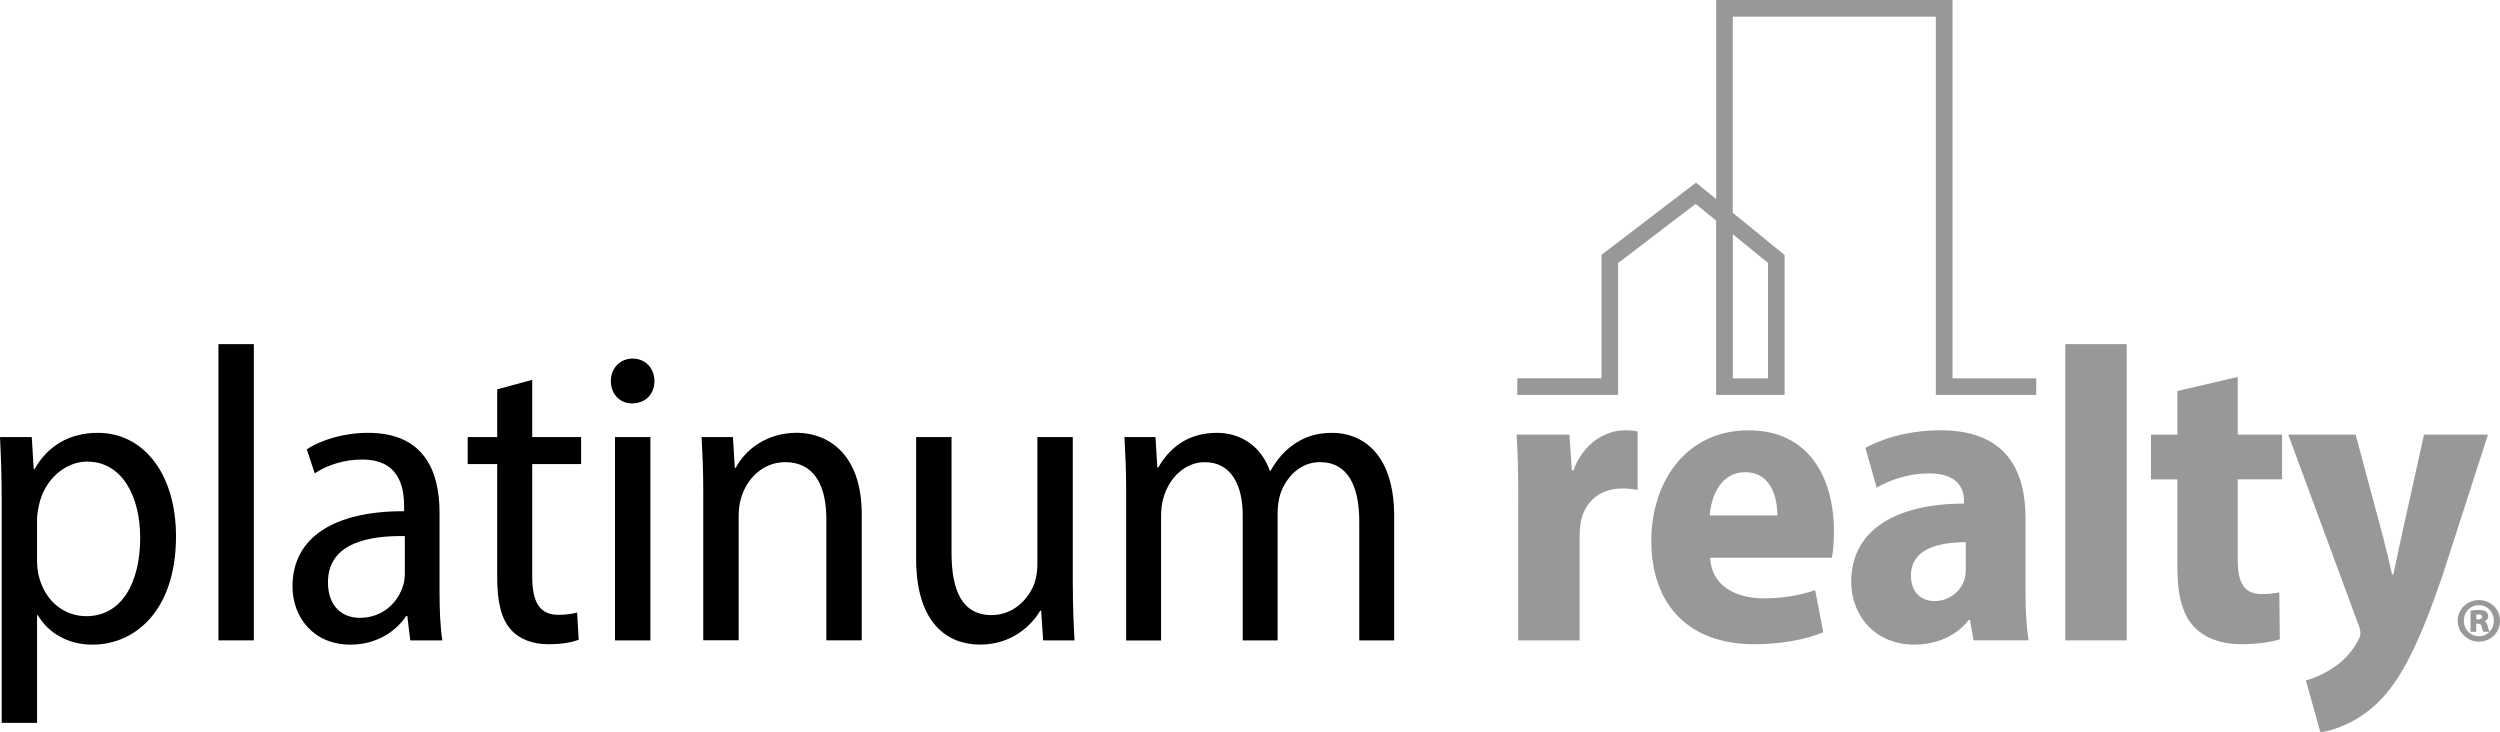
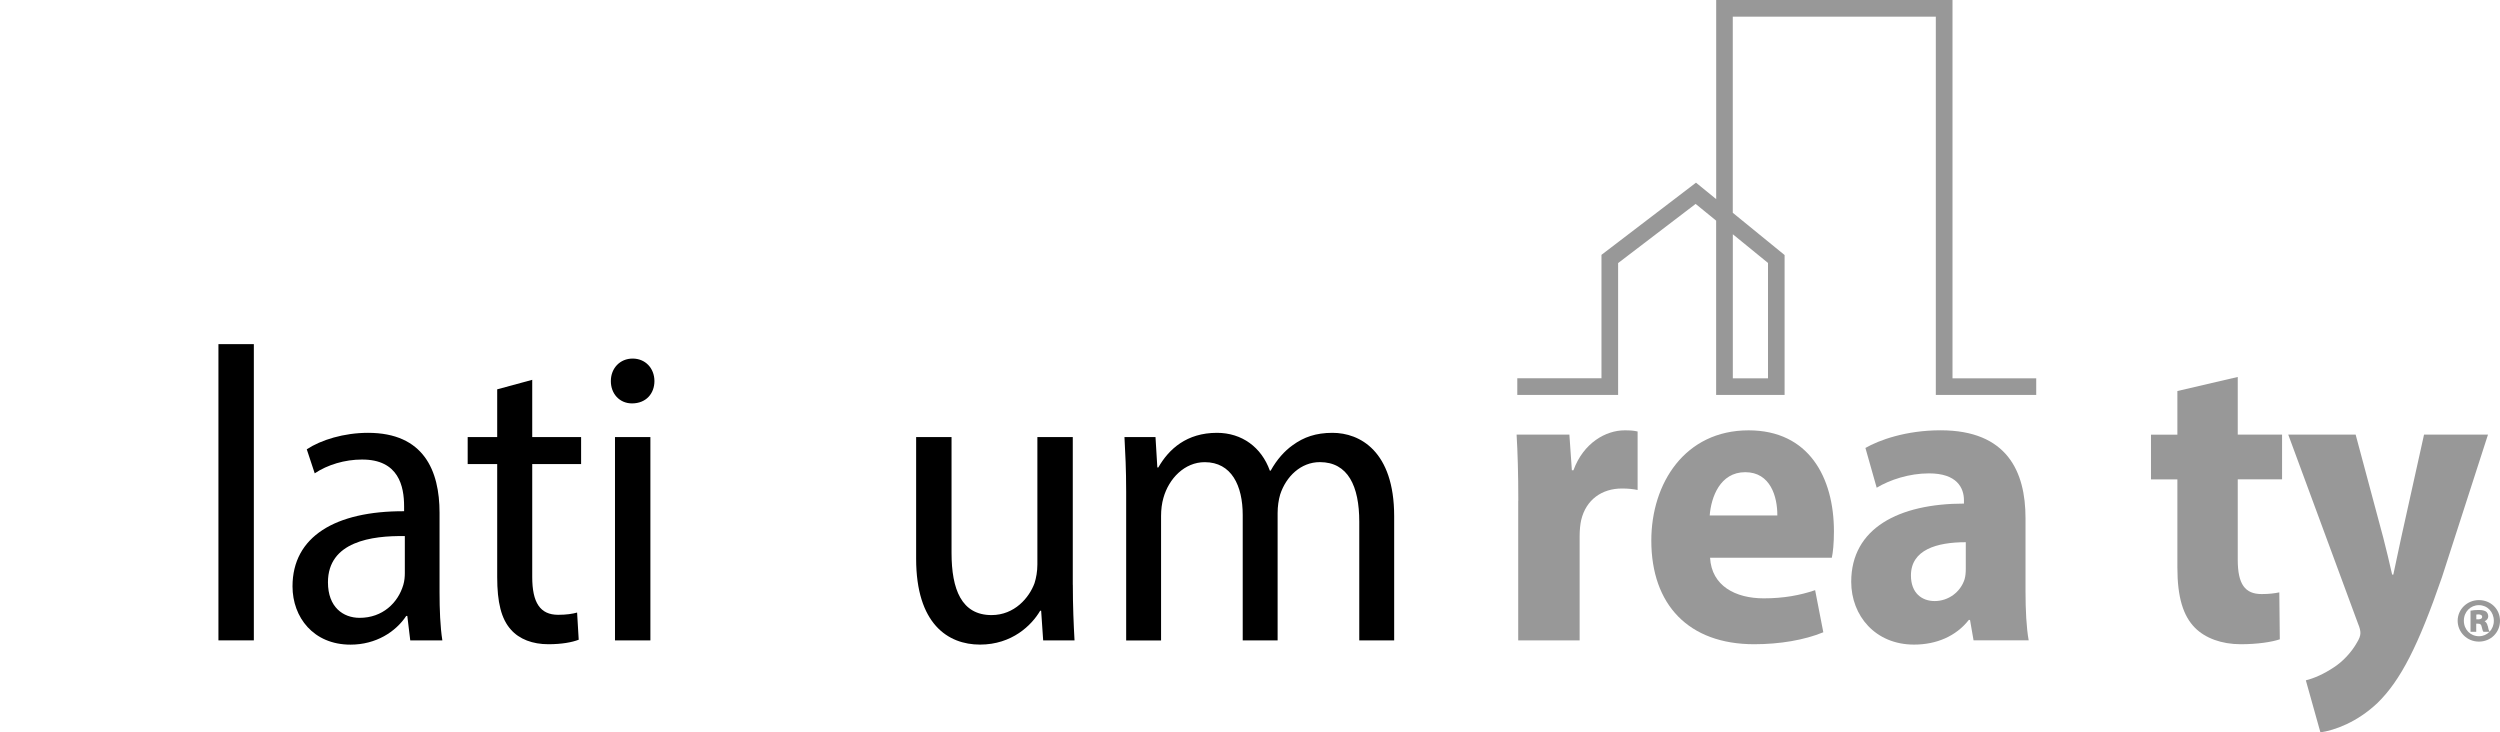
<svg xmlns="http://www.w3.org/2000/svg" id="uuid-2483b489-4d0d-488f-9a3d-e1ac3688f396" width="543.75" height="159.29" viewBox="0 0 543.75 159.29">
  <defs>
    <style>.uuid-a4f6686f-87ce-4fb7-8699-9ad0dfbd058a{fill:#989898;}</style>
  </defs>
  <path class="uuid-a4f6686f-87ce-4fb7-8699-9ad0dfbd058a" d="M442.87,85.9h-21.83V3.62h-44.16v42.66l11.27,9.19v30.43h-14.89v-37.91l-4.46-3.64-16.86,12.87v28.68h-21.93v-3.62h18.31v-26.85l20.56-15.7,4.39,3.58V0h51.4v82.28h18.21v3.62h-.01ZM376.89,82.28h7.65v-25.09l-7.65-6.24v31.33Z" />
-   <path d="M.37,109.28c0-5.99-.18-10.37-.37-14.22h6.91l.42,6.96h.18c2.98-5.2,7.73-7.88,13.79-7.88,9.8,0,16.98,8.76,16.98,22.52,0,16.09-8.86,23.55-18.18,23.55-5.38,0-9.65-2.59-11.86-6.41h-.18v23.43H.37v-47.94H.37ZM8.06,121.81c0,1.18.11,2.34.35,3.38,1.42,5.82,5.78,8.83,10.35,8.83,7.72,0,11.73-7.3,11.73-17.07,0-8.93-3.9-16.55-11.53-16.55-4.79,0-9.26,3.91-10.46,9.35-.24,1.05-.44,2.21-.44,3.3v8.75h0Z" />
  <path d="M47.51,74.85h7.7v64.43h-7.7v-64.43Z" />
  <path d="M89.23,139.28l-.64-5.31h-.24c-2.28,3.44-6.55,6.24-12.13,6.24-8.03,0-12.6-5.93-12.6-12.68,0-10.81,9.3-16.39,24.27-16.34v-1.08c0-4.31-1.16-10.2-9.18-10.16-3.7,0-7.46,1.12-10.26,3l-1.73-5.23c3.12-2.05,8.09-3.58,13.32-3.58,12.12,0,15.56,8.2,15.56,17.39v17.34c0,3.65.14,7.43.61,10.41h-6.98ZM88.04,116.6c-7.17-.12-16.71,1.18-16.71,10.05,0,5.42,3.31,7.73,6.89,7.73,4.99,0,8.35-3.26,9.5-7.17.25-.85.33-1.76.33-2.53v-8.08h-.01Z" />
  <path d="M115.76,82.62v12.44h10.63v5.87h-10.63v24.57c0,5.59,1.73,8.22,5.64,8.22,1.8,0,3.13-.21,4.12-.49l.35,5.91c-1.47.57-3.71.98-6.6.98-3.42,0-6.31-1.08-8.15-3.18-2.09-2.31-2.98-5.93-2.98-11.41v-24.6h-6.42v-5.87h6.42v-10.38l7.62-2.07h0Z" />
  <path d="M142.34,82.87c0,2.74-1.83,4.87-4.88,4.87-2.72,0-4.62-2.12-4.6-4.87,0-2.77,1.98-4.88,4.74-4.88s4.72,2.08,4.74,4.88ZM133.76,139.28v-44.22h7.7v44.22h-7.7Z" />
-   <path d="M152.96,106.84c0-4.79-.18-8.15-.37-11.78h6.82l.41,6.68h.21c2.09-3.98,6.76-7.61,13.28-7.61,6.09,0,14.12,3.91,14.12,17.76v27.38h-7.7v-26.4c0-6.59-2.19-12.35-9-12.35-4.58,0-8.3,3.36-9.58,7.93-.31,1.01-.49,2.42-.49,3.8v27.01h-7.7v-32.43h0Z" />
  <path d="M233.34,127.19c0,4.71.18,8.65.37,12.09h-6.82l-.44-6.45h-.21c-1.83,3.14-6.11,7.37-13.09,7.37s-13.89-4.52-13.89-18.67v-26.47h7.7v25.18c0,7.97,2.18,13.54,8.7,13.54,5.02,0,8.2-3.8,9.35-6.94.37-1.16.62-2.57.62-4.07v-27.71h7.7v32.13h.01Z" />
  <path d="M244.94,106.84c0-4.79-.18-8.15-.37-11.78h6.75l.4,6.62h.21c2.29-4.02,6.18-7.54,12.76-7.54,5.43,0,9.68,3.14,11.5,8.23h.18c1.34-2.42,3.02-4.29,4.8-5.55,2.4-1.75,5.04-2.68,8.65-2.68,5.93,0,13.41,3.97,13.41,18.12v27.02h-7.59v-25.82c0-7.73-2.46-12.95-8.57-12.95-4.11,0-7.35,3.09-8.64,7.06-.34,1.16-.55,2.58-.55,4.02v27.7h-7.59v-27.28c0-6.39-2.44-11.49-8.26-11.49-4.38,0-7.81,3.55-8.99,7.78-.34,1.17-.51,2.54-.51,3.91v27.09h-7.59v-32.46Z" />
  <path class="uuid-a4f6686f-87ce-4fb7-8699-9ad0dfbd058a" d="M330.23,108.89c0-5.93-.14-10.41-.37-14.37h11.48l.54,7.77h.34c2.2-6.02,7.1-8.69,11.11-8.69,1.26,0,1.91.04,2.85.25v12.72c-.98-.2-2-.32-3.42-.32-4.33,0-7.8,2.42-8.85,6.85-.21.92-.34,2.16-.34,3.51v22.67h-13.36v-30.39h.02Z" />
  <path class="uuid-a4f6686f-87ce-4fb7-8699-9ad0dfbd058a" d="M371.94,121.31c.33,6.13,5.54,8.83,11.67,8.83,4.32,0,7.9-.66,11.18-1.78l1.78,9.16c-4.15,1.7-9.48,2.6-15.03,2.6-14.27,0-22.38-8.59-22.38-22.55,0-12.48,7.32-23.97,21.16-23.97,13.04,0,18.56,10.17,18.56,21.98,0,2.66-.22,4.62-.46,5.73h-26.5.02ZM386.57,112.12c.03-4.07-1.48-9.42-6.98-9.42s-7.43,5.48-7.73,9.42h14.71Z" />
  <path class="uuid-a4f6686f-87ce-4fb7-8699-9ad0dfbd058a" d="M429.25,139.28l-.77-4.44h-.27c-2.77,3.53-7.02,5.36-11.91,5.36-8.41,0-13.66-6.28-13.66-13.66,0-11.69,10.4-17,24.52-17.01v-.7c0-2.72-1.51-5.88-7.62-5.87-4.26,0-8.48,1.38-11.36,3.12l-2.45-8.65c2.92-1.68,8.75-3.84,16.35-3.84,14.51,0,18.47,9.02,18.47,19.1v15.92c0,4.06.2,7.99.69,10.66h-11.99ZM427.56,117.93c-6.31,0-11.93,1.64-11.93,7.23,0,3.85,2.39,5.57,5.16,5.57,2.97,0,5.62-1.93,6.51-4.75.2-.68.26-1.5.26-2.28v-5.77h0Z" />
-   <path class="uuid-a4f6686f-87ce-4fb7-8699-9ad0dfbd058a" d="M449.2,74.85h13.36v64.43h-13.36v-64.43Z" />
  <path class="uuid-a4f6686f-87ce-4fb7-8699-9ad0dfbd058a" d="M486.71,81.98v12.55h9.64v9.73h-9.64v17.49c0,5.33,1.59,7.46,5.2,7.46,1.61,0,2.85-.16,3.84-.37l.11,10.21c-1.75.59-4.84,1.07-8.51,1.07-4.19,0-7.72-1.34-9.94-3.57-2.54-2.56-3.83-6.57-3.83-13.12v-19.16h-5.74v-9.73h5.74v-9.49l13.13-3.06h0Z" />
  <path class="uuid-a4f6686f-87ce-4fb7-8699-9ad0dfbd058a" d="M512.35,94.52l6,22.39c.68,2.63,1.41,5.69,1.94,8.06h.26c.53-2.38,1.14-5.46,1.71-8.03l4.97-22.42h13.91l-10,30.98c-5.15,14.96-9.04,22.52-14.02,27.38-4.5,4.27-9.43,5.98-12.43,6.41l-3.17-11.32c1.85-.45,3.97-1.42,6.01-2.77,1.98-1.25,3.97-3.37,5.14-5.5.44-.72.72-1.38.72-1.99,0-.53-.13-1.16-.53-2.1l-15.17-41.09h14.66Z" />
  <path class="uuid-a4f6686f-87ce-4fb7-8699-9ad0dfbd058a" d="M539.16,130.52c-2.55,0-4.62,2.01-4.62,4.49s2.03,4.54,4.62,4.54,4.59-1.99,4.59-4.54-2.02-4.49-4.59-4.49ZM539.87,134.18c0,.48-.63.53-.9.53h-.37v-1.05c.09-.02.24-.03.45-.03.37,0,.82.1.82.55ZM541.08,136.18c-.12-.53-.33-.86-.68-1.06.49-.21.79-.6.79-1.05s-.18-.82-.48-1.06c-.35-.2-.75-.34-1.58-.34-.67,0-1.26.05-1.7.14l-.09.02v4.58h1.24v-1.76h.37c.5,0,.72.17.8.61l.07.27c.1.4.17.69.3.84l.03.04h1.33c-.58.6-1.39.97-2.29.97-1.88,0-3.3-1.45-3.3-3.38s1.44-3.38,3.27-3.38,3.25,1.46,3.25,3.41c0,.93-.35,1.76-.91,2.36l-.1-.16c-.1-.15-.18-.42-.3-1.06h-.02Z" />
</svg>